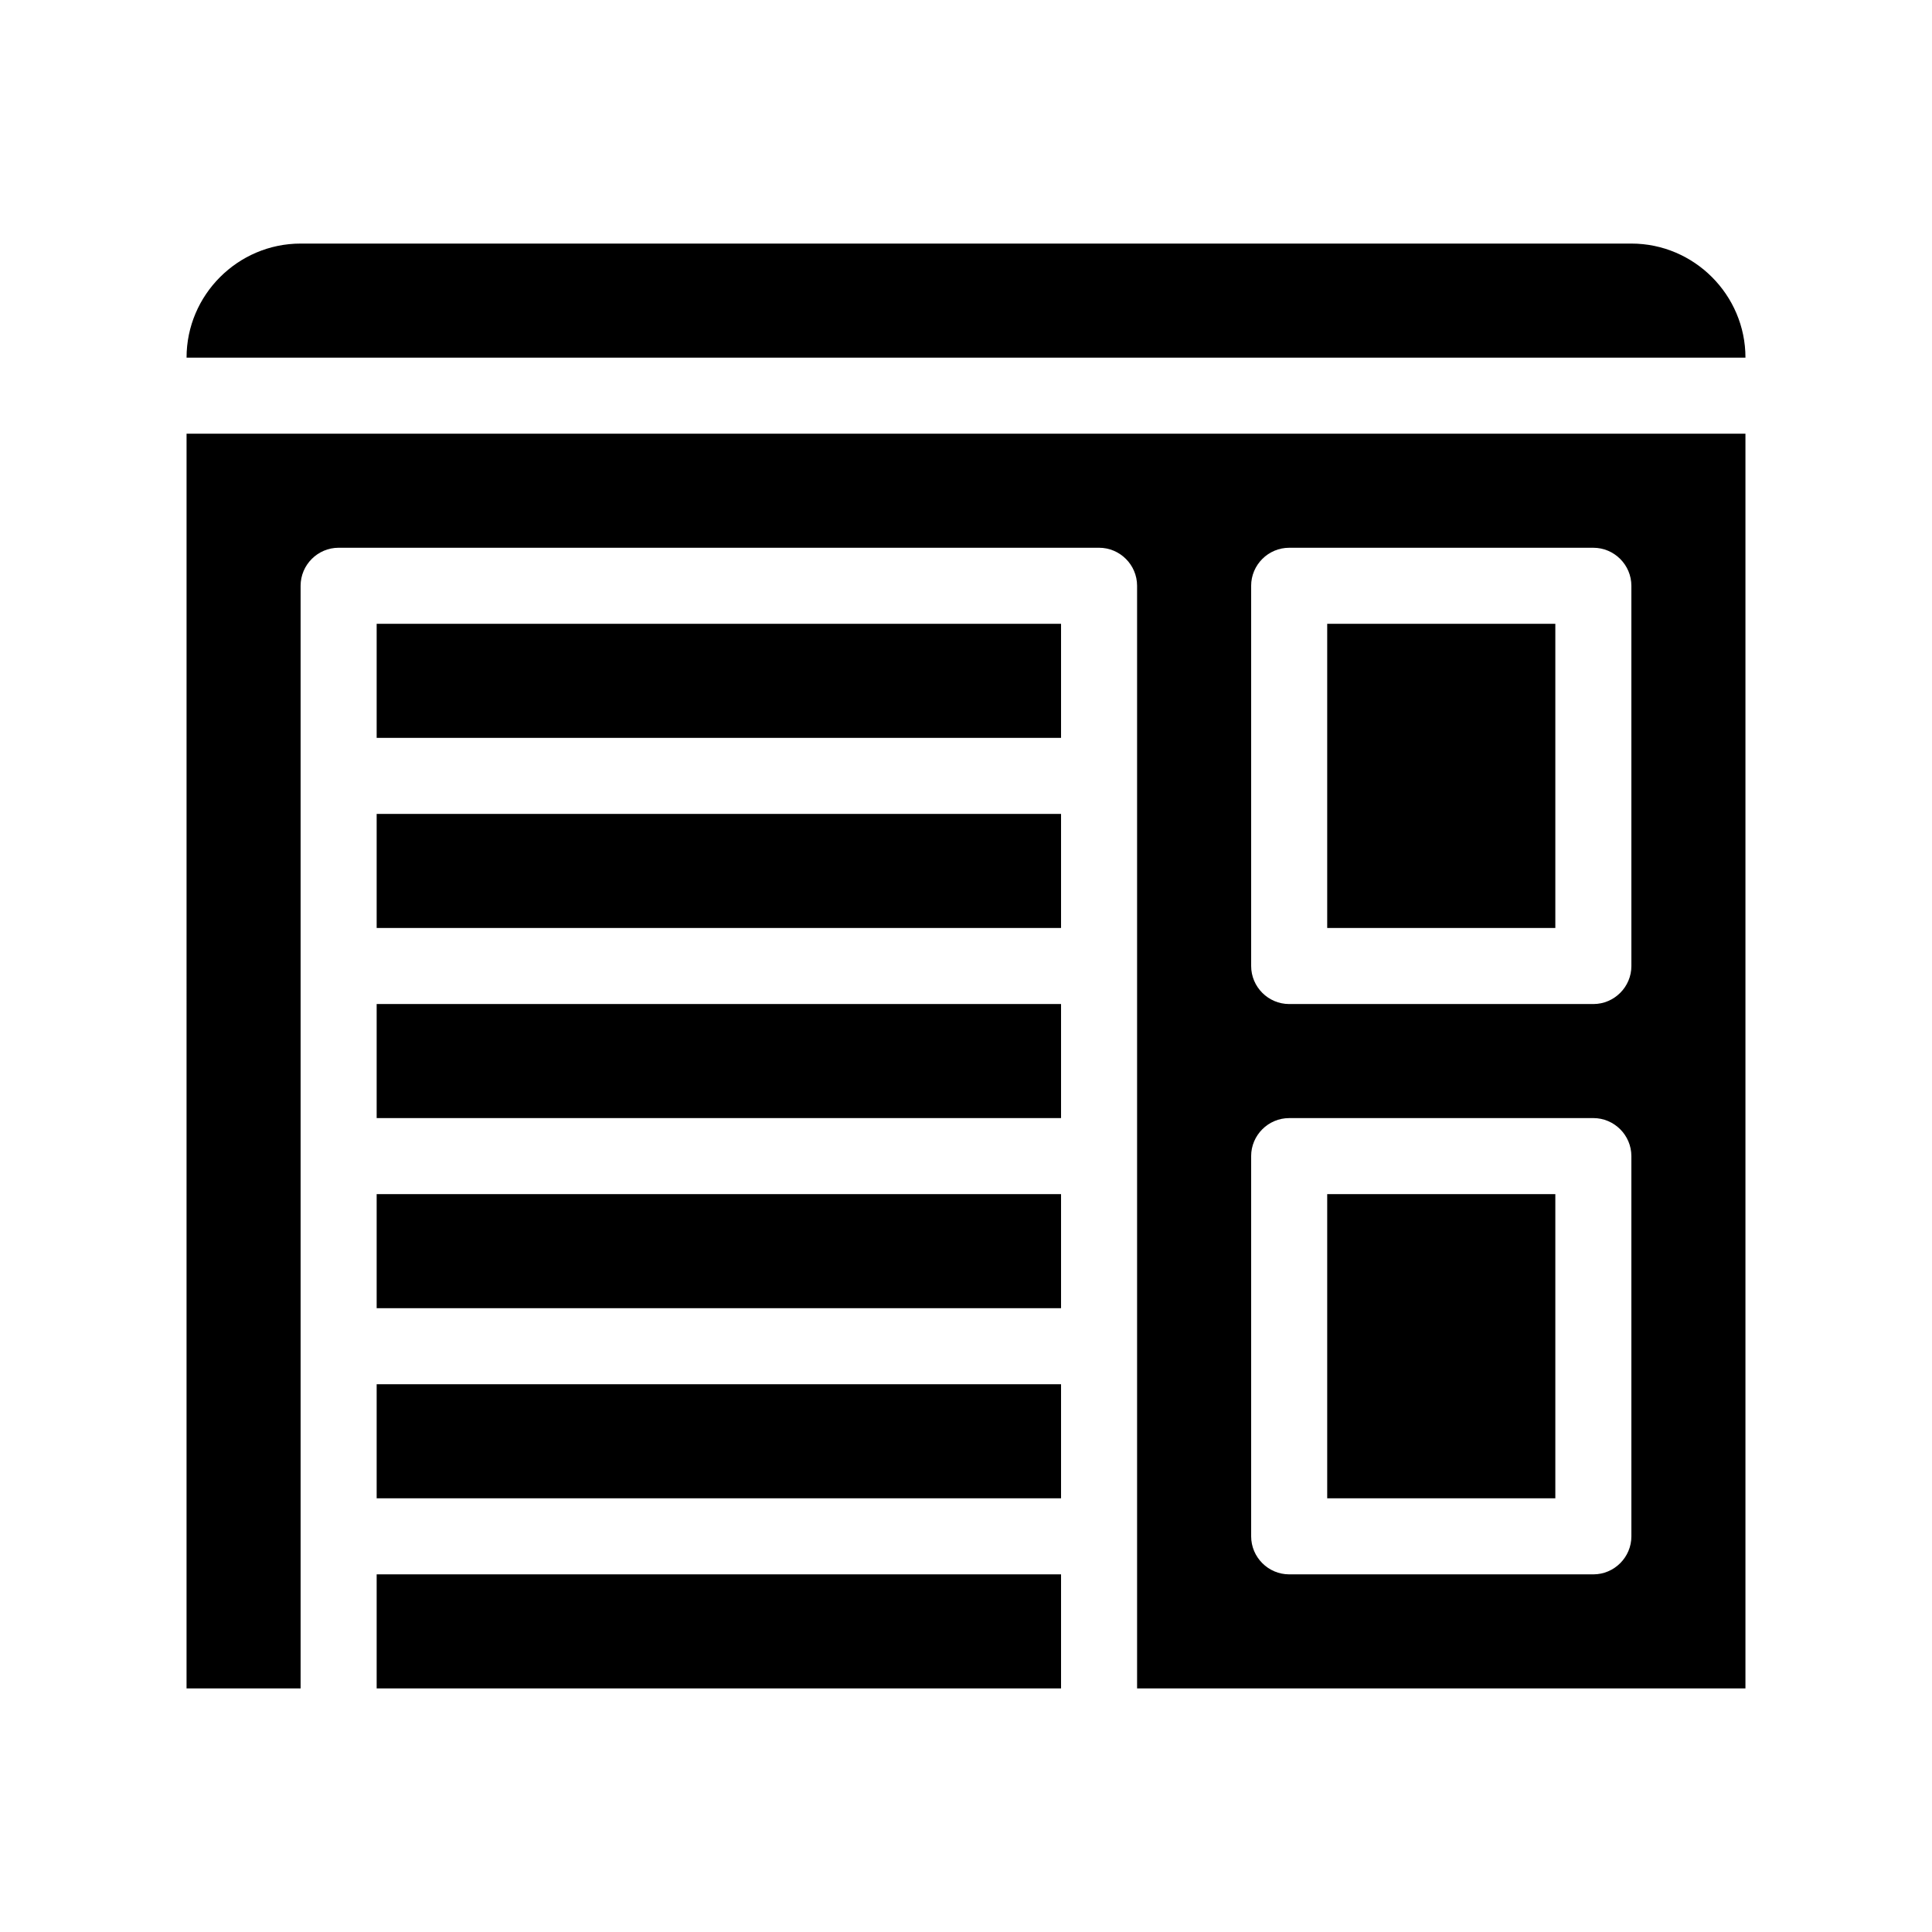
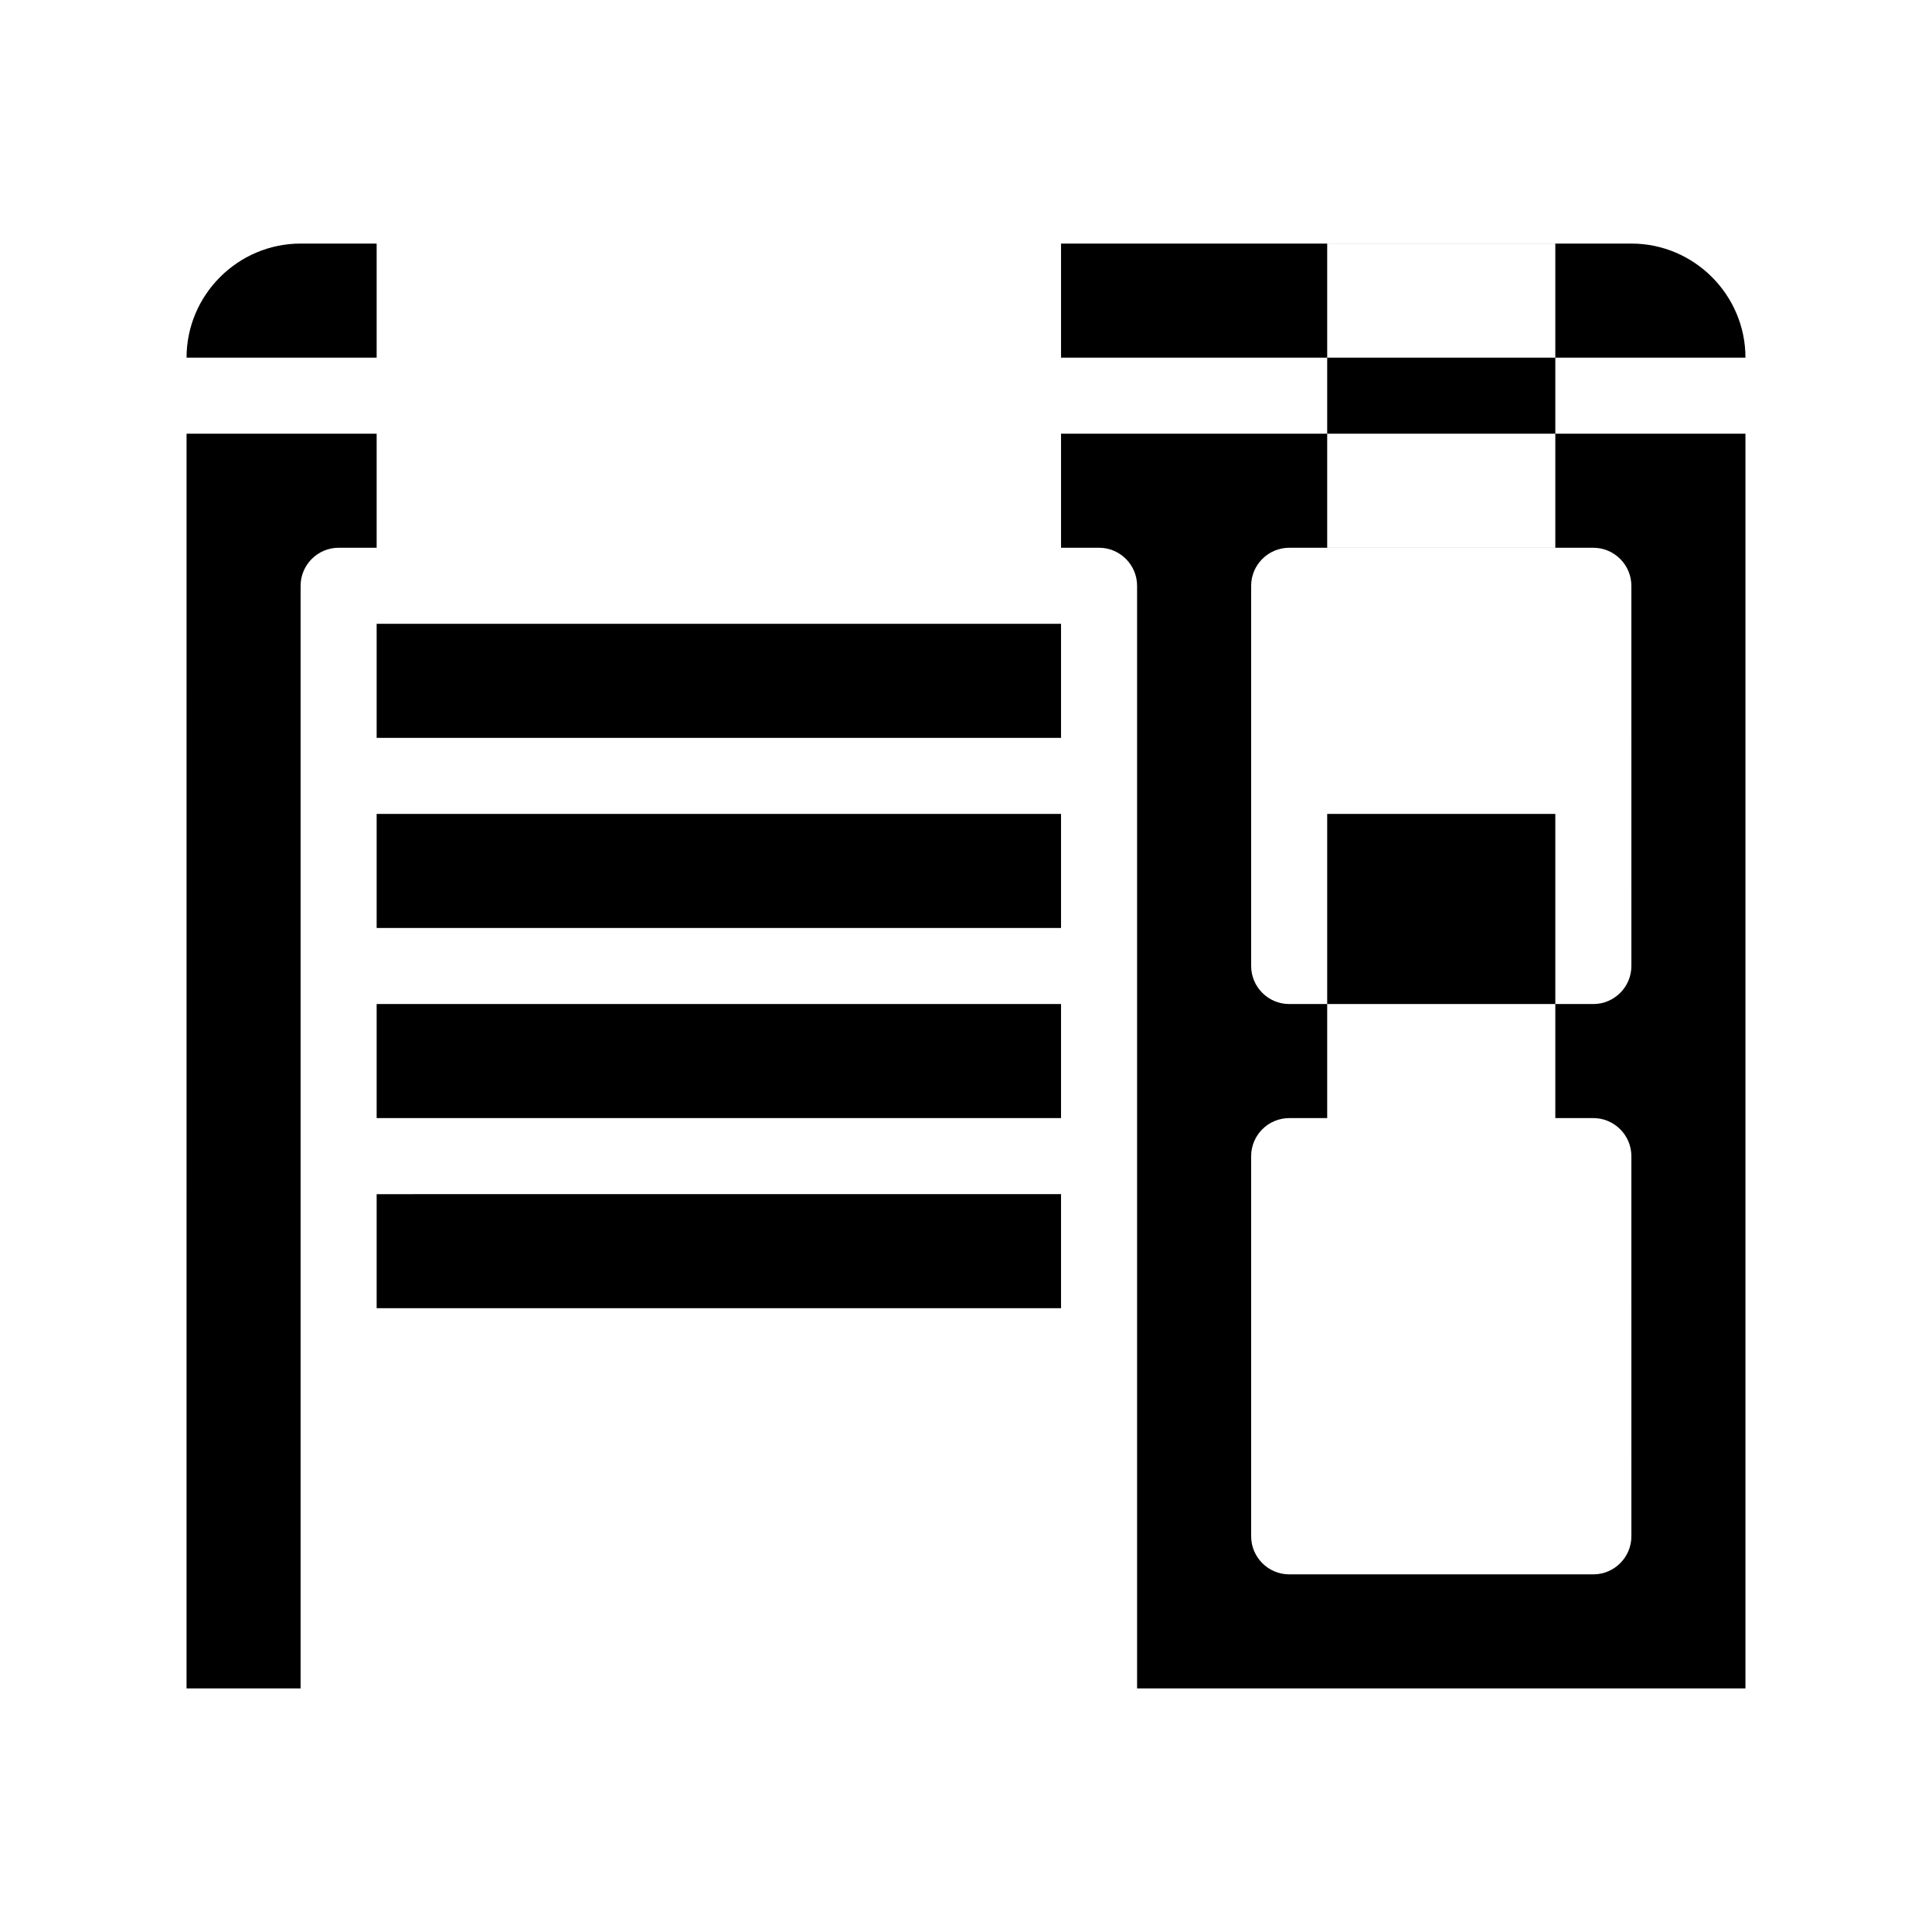
<svg xmlns="http://www.w3.org/2000/svg" fill="#000000" width="800px" height="800px" version="1.1" viewBox="144 144 512 512">
-   <path d="m606.56 238.78h-413.12c0-16.625 13.602-30.23 30.23-30.23h352.67c16.621 0 30.223 13.602 30.223 30.23zm-413.12 20.152h413.12v332.52l-161.22-0.004v-292.21c0-5.543-4.535-10.078-10.078-10.078h-201.52c-5.543 0-10.078 4.535-10.078 10.078v292.21l-30.227-0.004zm282.13 141.07c0 5.543 4.535 10.078 10.078 10.078h80.609c5.543 0 10.078-4.535 10.078-10.078l-0.004-100.76c0-5.543-4.535-10.078-10.078-10.078h-80.609c-5.543 0-10.078 4.535-10.078 10.078zm0 151.14c0 5.543 4.535 10.078 10.078 10.078h80.609c5.543 0 10.078-4.535 10.078-10.078l-0.004-100.76c0-5.543-4.535-10.078-10.078-10.078l-80.609 0.004c-5.543 0-10.078 4.535-10.078 10.078zm-231.75-211.6h181.37v-30.23h-181.37zm0 50.379h181.37v-30.23l-181.37 0.004zm0 50.383h181.37v-30.23h-181.37zm0 50.379h181.37v-30.23l-181.37 0.004zm0 50.383h181.37v-30.23h-181.37zm0 50.379h181.37v-30.23l-181.37 0.004zm312.36-282.13h-60.457v80.609h60.457zm0 151.14h-60.457v80.609h60.457z" />
+   <path d="m606.56 238.78h-413.12c0-16.625 13.602-30.23 30.23-30.23h352.67c16.621 0 30.223 13.602 30.223 30.23zm-413.12 20.152h413.12v332.52l-161.22-0.004v-292.21c0-5.543-4.535-10.078-10.078-10.078h-201.52c-5.543 0-10.078 4.535-10.078 10.078v292.21l-30.227-0.004zm282.13 141.07c0 5.543 4.535 10.078 10.078 10.078h80.609c5.543 0 10.078-4.535 10.078-10.078l-0.004-100.76c0-5.543-4.535-10.078-10.078-10.078h-80.609c-5.543 0-10.078 4.535-10.078 10.078zm0 151.14c0 5.543 4.535 10.078 10.078 10.078h80.609c5.543 0 10.078-4.535 10.078-10.078l-0.004-100.76c0-5.543-4.535-10.078-10.078-10.078l-80.609 0.004c-5.543 0-10.078 4.535-10.078 10.078m-231.75-211.6h181.37v-30.23h-181.37zm0 50.379h181.37v-30.23l-181.37 0.004zm0 50.383h181.37v-30.23h-181.37zm0 50.379h181.37v-30.23l-181.37 0.004zm0 50.383h181.37v-30.23h-181.37zm0 50.379h181.37v-30.23l-181.37 0.004zm312.36-282.13h-60.457v80.609h60.457zm0 151.14h-60.457v80.609h60.457z" />
</svg>